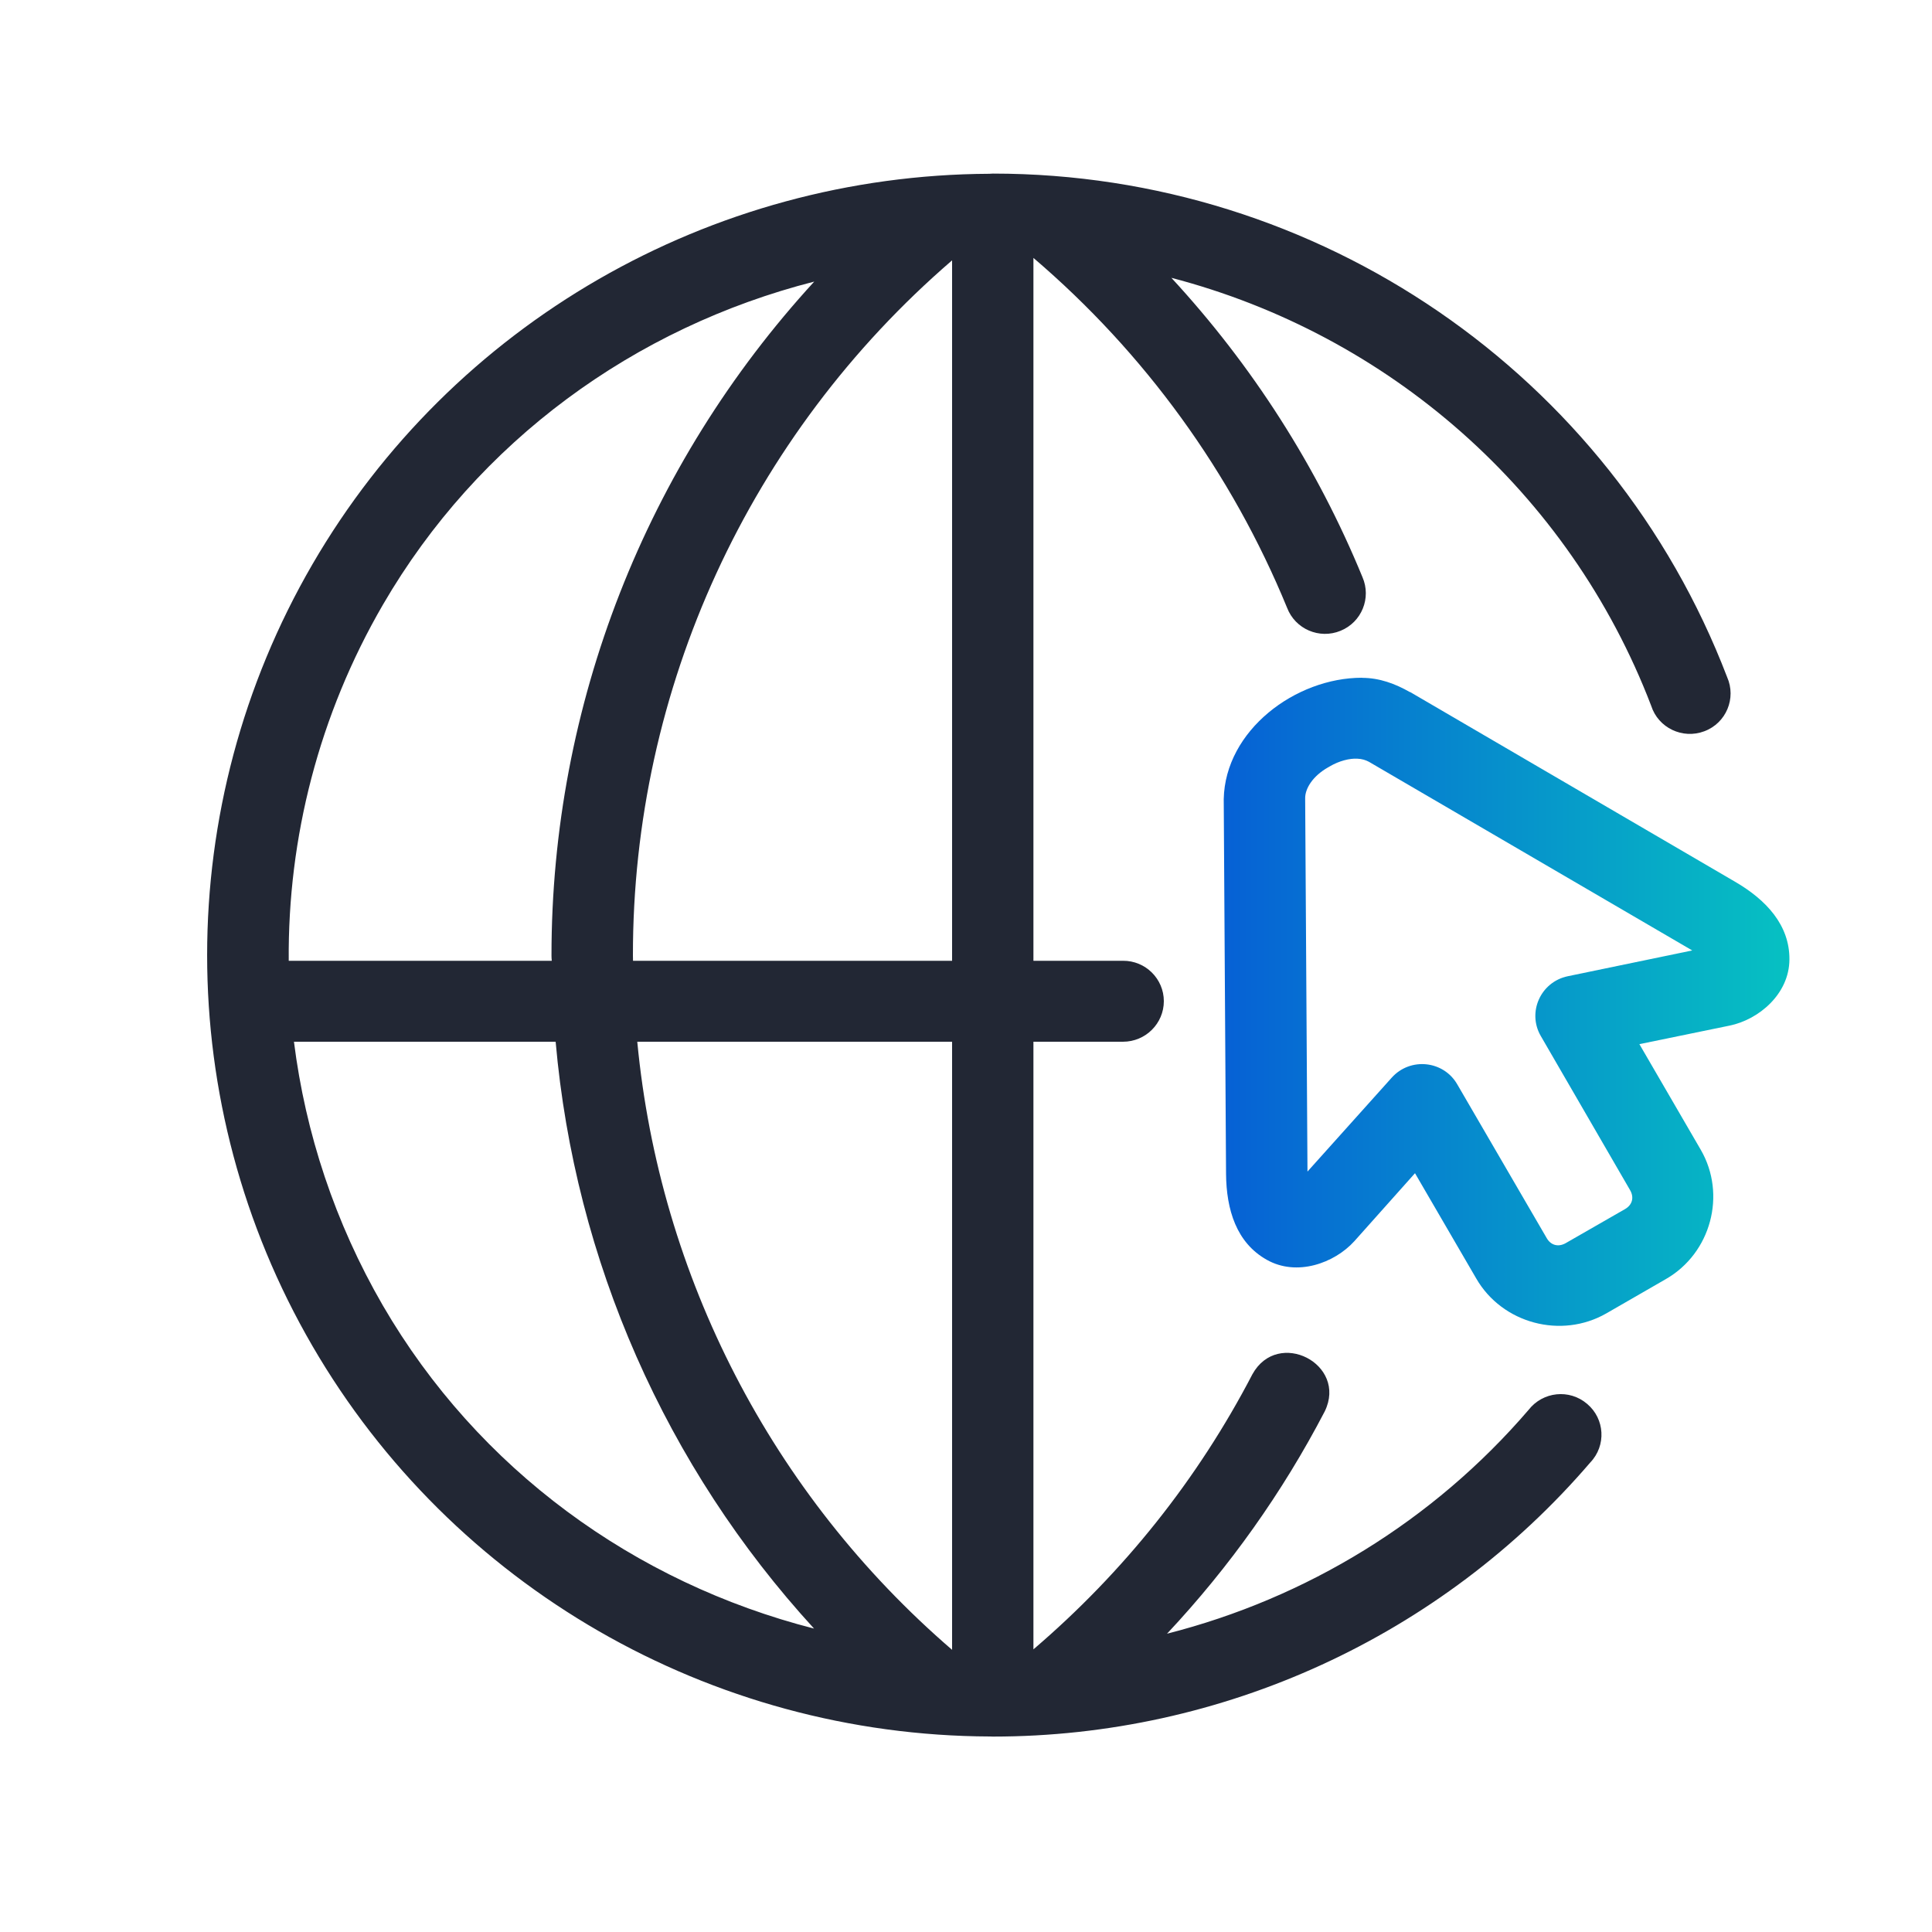
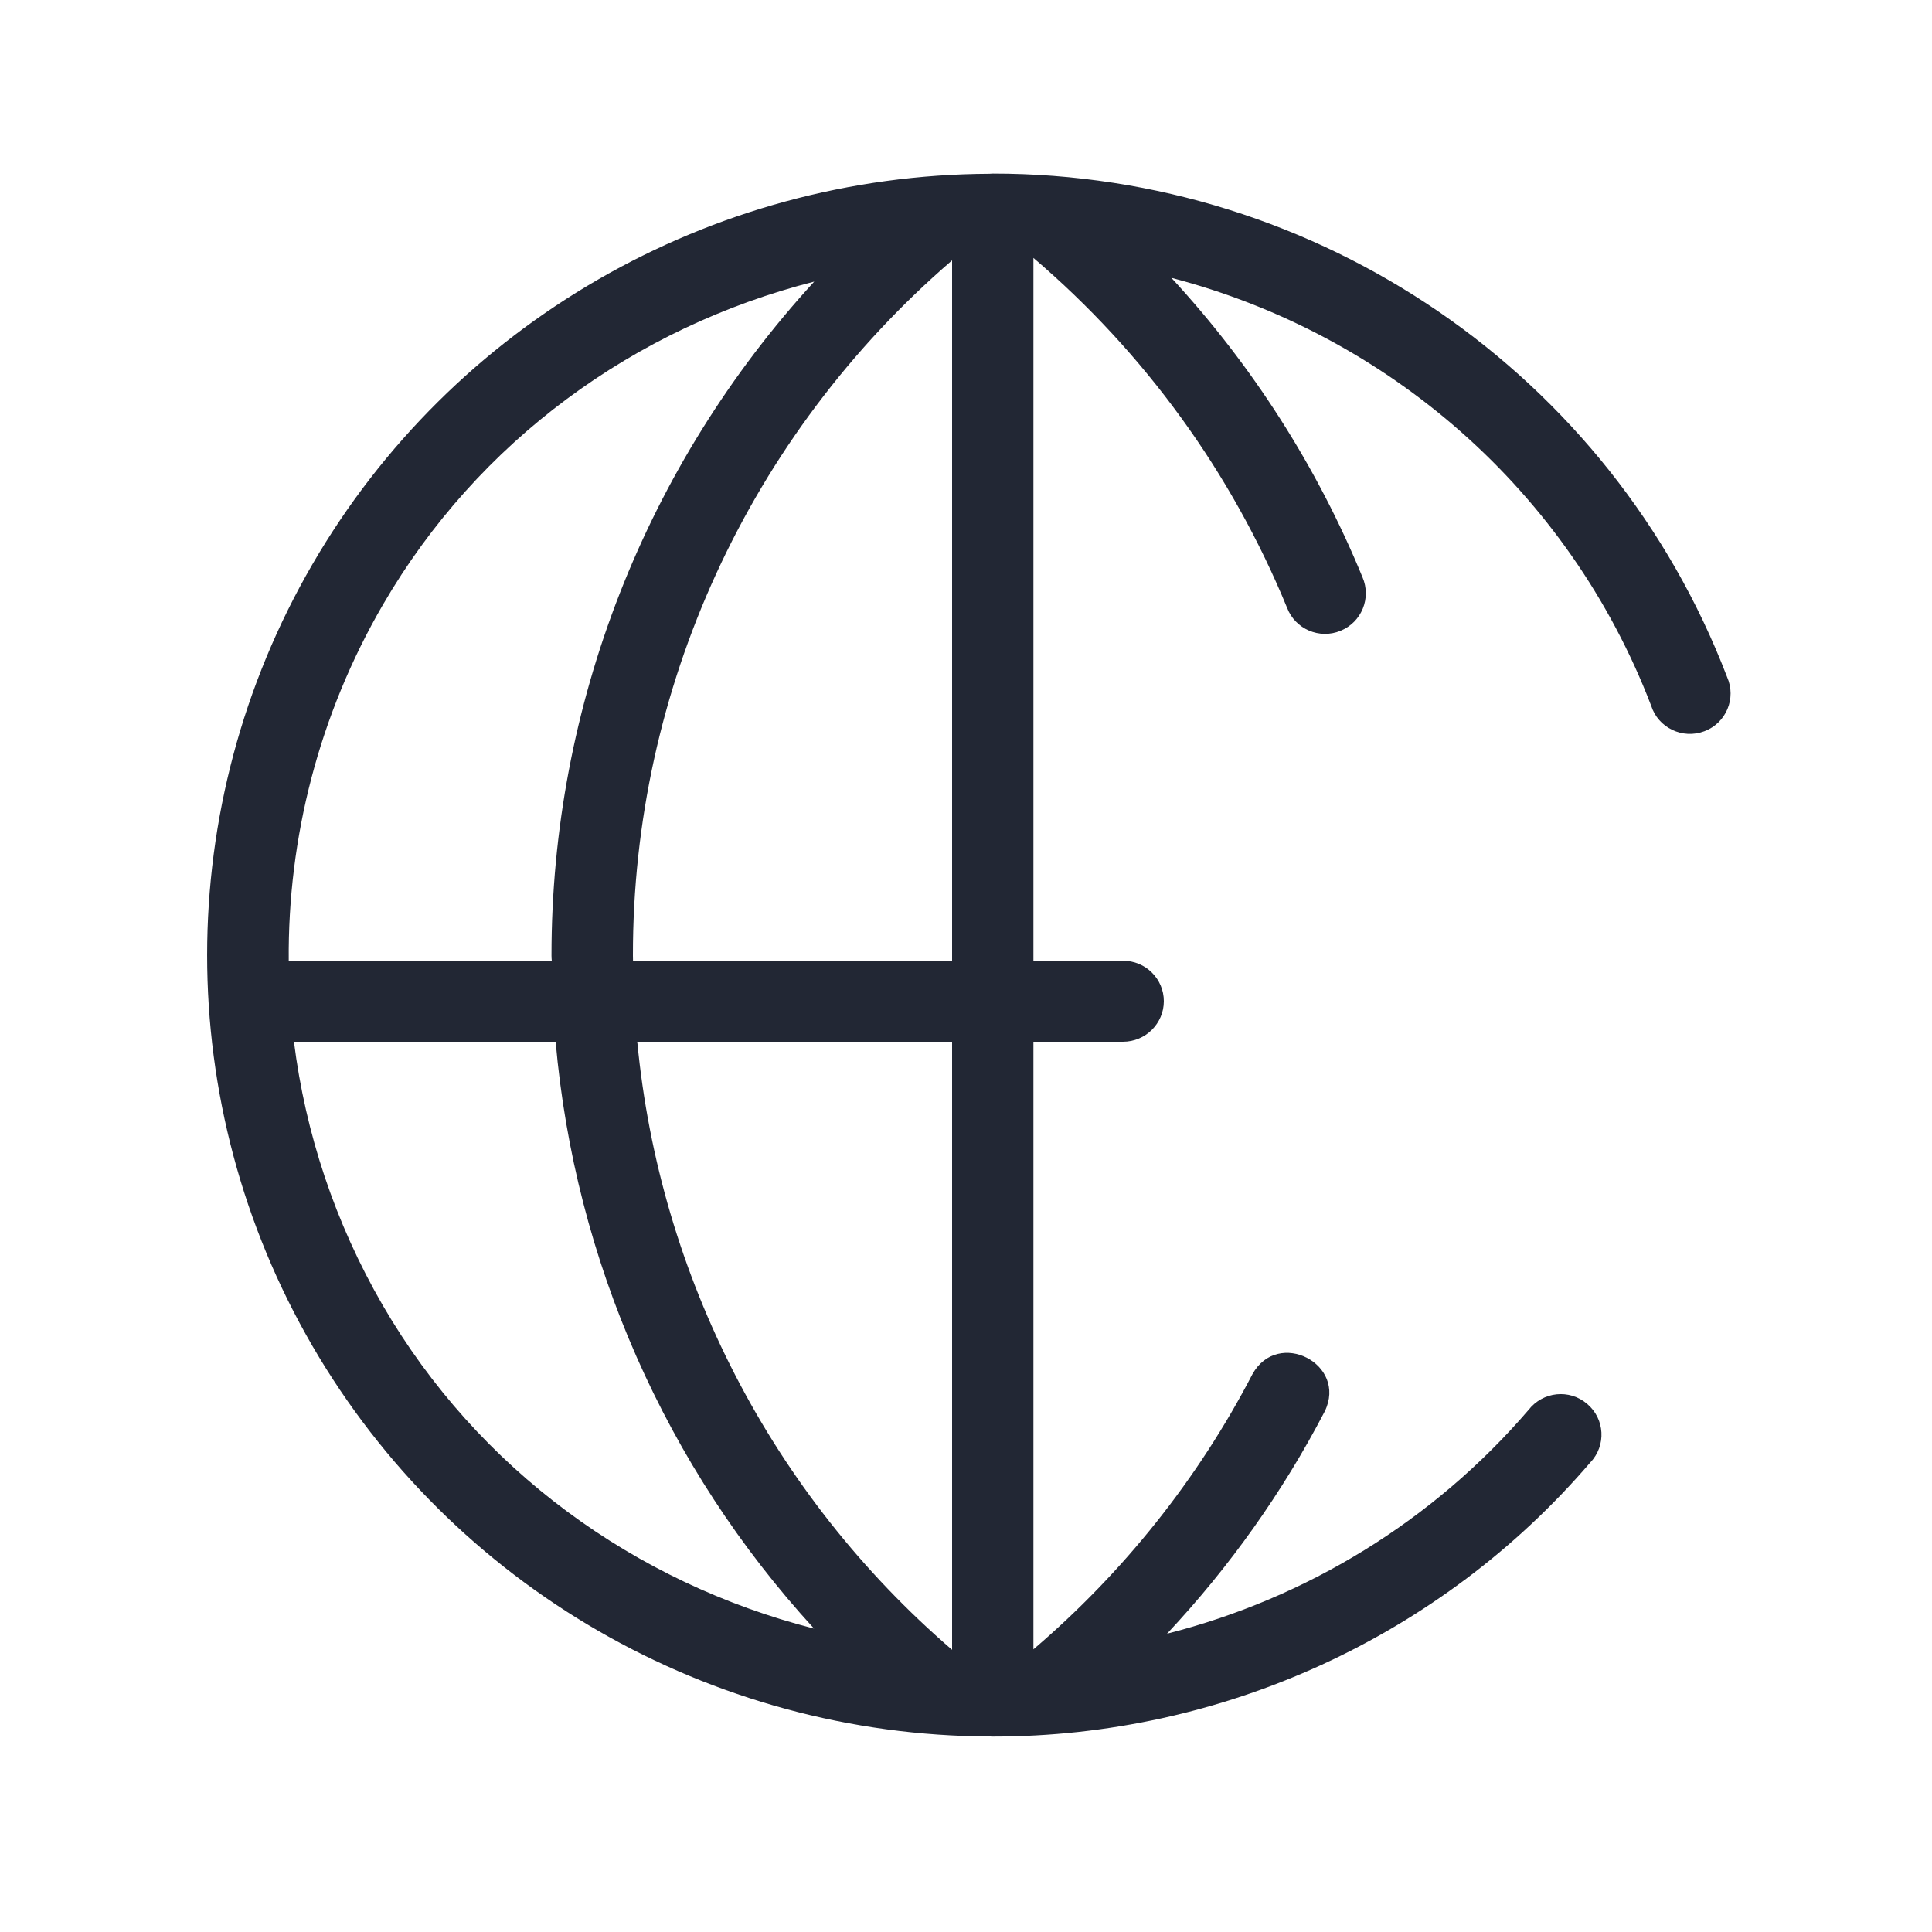
<svg xmlns="http://www.w3.org/2000/svg" width="20" height="20" viewBox="0 0 20 20" fill="none">
  <path d="M6.597 10.784H9.856V17.079C7.988 15.47 6.828 13.211 6.597 10.784ZM3.043 10.784H5.752C5.951 13.05 6.892 15.184 8.427 16.859C6.569 16.384 4.949 15.211 3.963 13.514C3.468 12.659 3.162 11.731 3.043 10.784ZM8.429 2.915C6.69 4.811 5.708 7.295 5.709 9.892C5.709 9.91 5.71 9.927 5.712 9.946H2.989C2.978 8.674 3.302 7.4 3.964 6.26C4.949 4.564 6.571 3.389 8.429 2.915H8.429ZM9.856 2.696V9.946H6.553C6.553 9.927 6.552 9.91 6.552 9.892C6.549 7.129 7.757 4.504 9.855 2.696H9.856ZM10.278 1.797C10.265 1.797 10.254 1.798 10.242 1.799C7.35 1.812 4.681 3.35 3.234 5.842C1.781 8.345 1.781 11.431 3.234 13.933C4.682 16.426 7.354 17.966 10.248 17.976C10.258 17.977 10.268 17.977 10.278 17.977C12.657 17.977 14.919 16.939 16.463 15.139C16.629 14.965 16.614 14.688 16.43 14.533C16.247 14.376 15.971 14.405 15.823 14.596C14.836 15.745 13.525 16.545 12.081 16.912C12.727 16.223 13.277 15.449 13.714 14.61C13.952 14.12 13.229 13.749 12.965 14.226C12.401 15.311 11.631 16.277 10.698 17.074V10.784H11.625C11.859 10.784 12.048 10.595 12.048 10.364C12.048 10.133 11.858 9.944 11.625 9.946H10.698V2.67C11.85 3.653 12.75 4.894 13.324 6.292C13.408 6.512 13.658 6.62 13.877 6.53C14.096 6.441 14.198 6.19 14.104 5.974C13.634 4.83 12.963 3.782 12.126 2.876C14.368 3.461 16.241 5.082 17.093 7.306C17.166 7.535 17.418 7.655 17.643 7.57C17.87 7.485 17.976 7.228 17.879 7.009C16.678 3.872 13.652 1.797 10.278 1.797Z" fill="#222734" />
-   <path d="M14.052 7.854C14.1 7.856 14.137 7.868 14.171 7.886L17.518 9.839L16.229 10.106C15.948 10.165 15.807 10.48 15.951 10.726L16.875 12.321C16.918 12.396 16.898 12.472 16.823 12.516L16.208 12.869C16.132 12.912 16.054 12.892 16.011 12.816L15.086 11.226C14.944 10.978 14.599 10.942 14.407 11.156L13.535 12.128L13.511 8.266C13.509 8.163 13.59 8.034 13.746 7.945C13.749 7.944 13.75 7.943 13.753 7.941C13.757 7.939 13.762 7.937 13.765 7.934C13.863 7.876 13.973 7.849 14.052 7.854ZM14.099 7.016C13.41 7.016 12.683 7.561 12.668 8.272L12.692 12.151C12.695 12.524 12.8 12.865 13.113 13.041C13.424 13.217 13.813 13.077 14.02 12.849L14.648 12.145L15.282 13.235C15.551 13.701 16.162 13.864 16.629 13.596L17.245 13.241C17.712 12.973 17.875 12.366 17.606 11.902L16.971 10.809L17.905 10.617C18.207 10.555 18.522 10.29 18.524 9.933C18.527 9.577 18.284 9.315 17.96 9.127L14.596 7.163V7.165C14.444 7.078 14.28 7.017 14.099 7.017V7.016Z" fill="url(#paint0_linear_1705_32064)" />
  <defs>
    <linearGradient id="paint0_linear_1705_32064" x1="21.32" y1="7.687" x2="9.885" y2="7.687" gradientUnits="userSpaceOnUse">
      <stop stop-color="#05EFB9" />
      <stop offset="1" stop-color="#0733DE" />
    </linearGradient>
  </defs>
</svg>